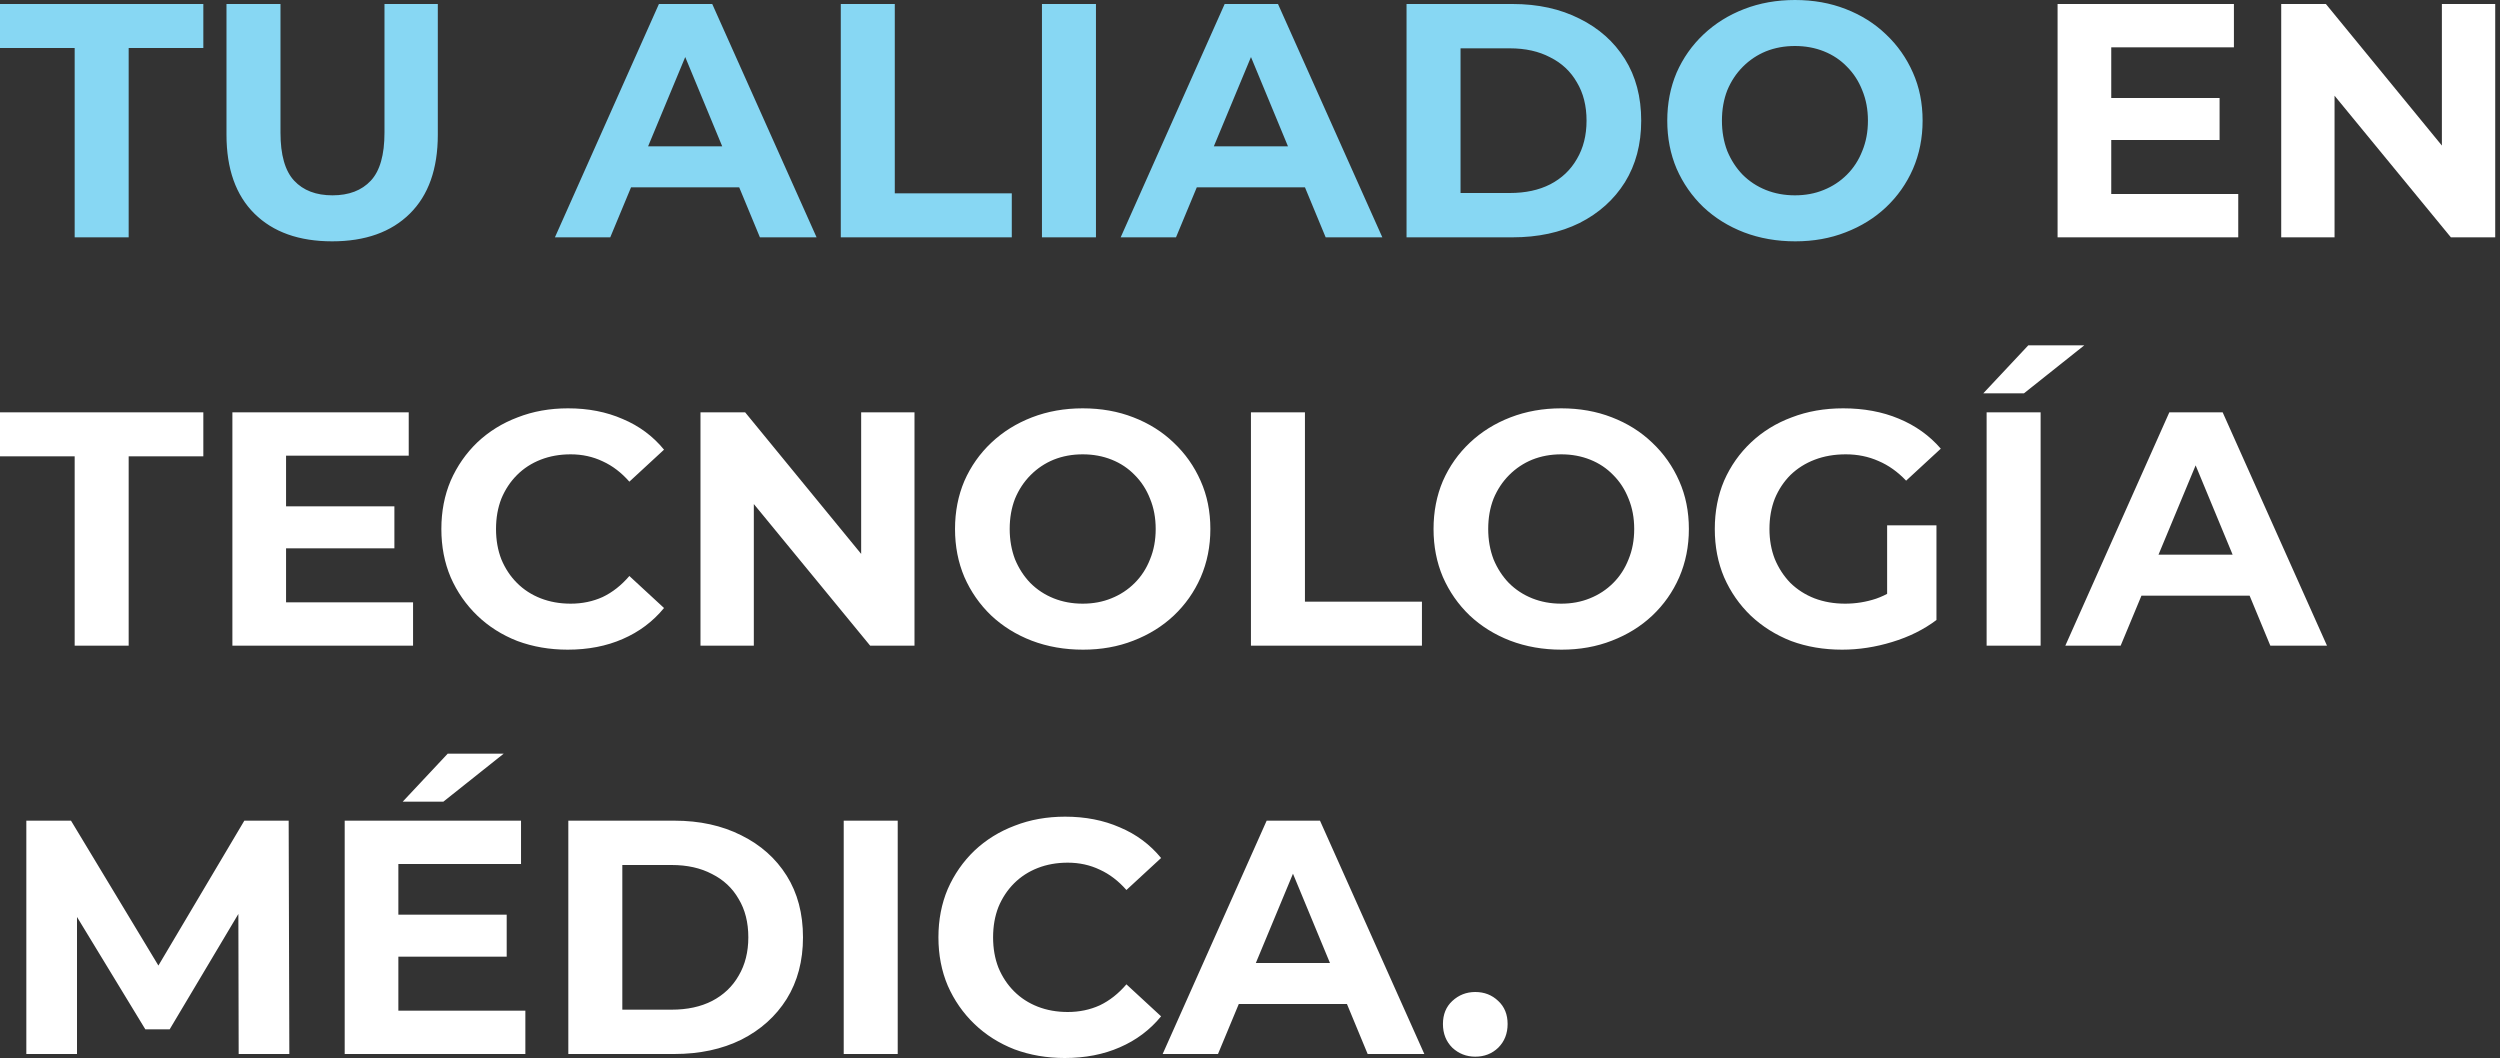
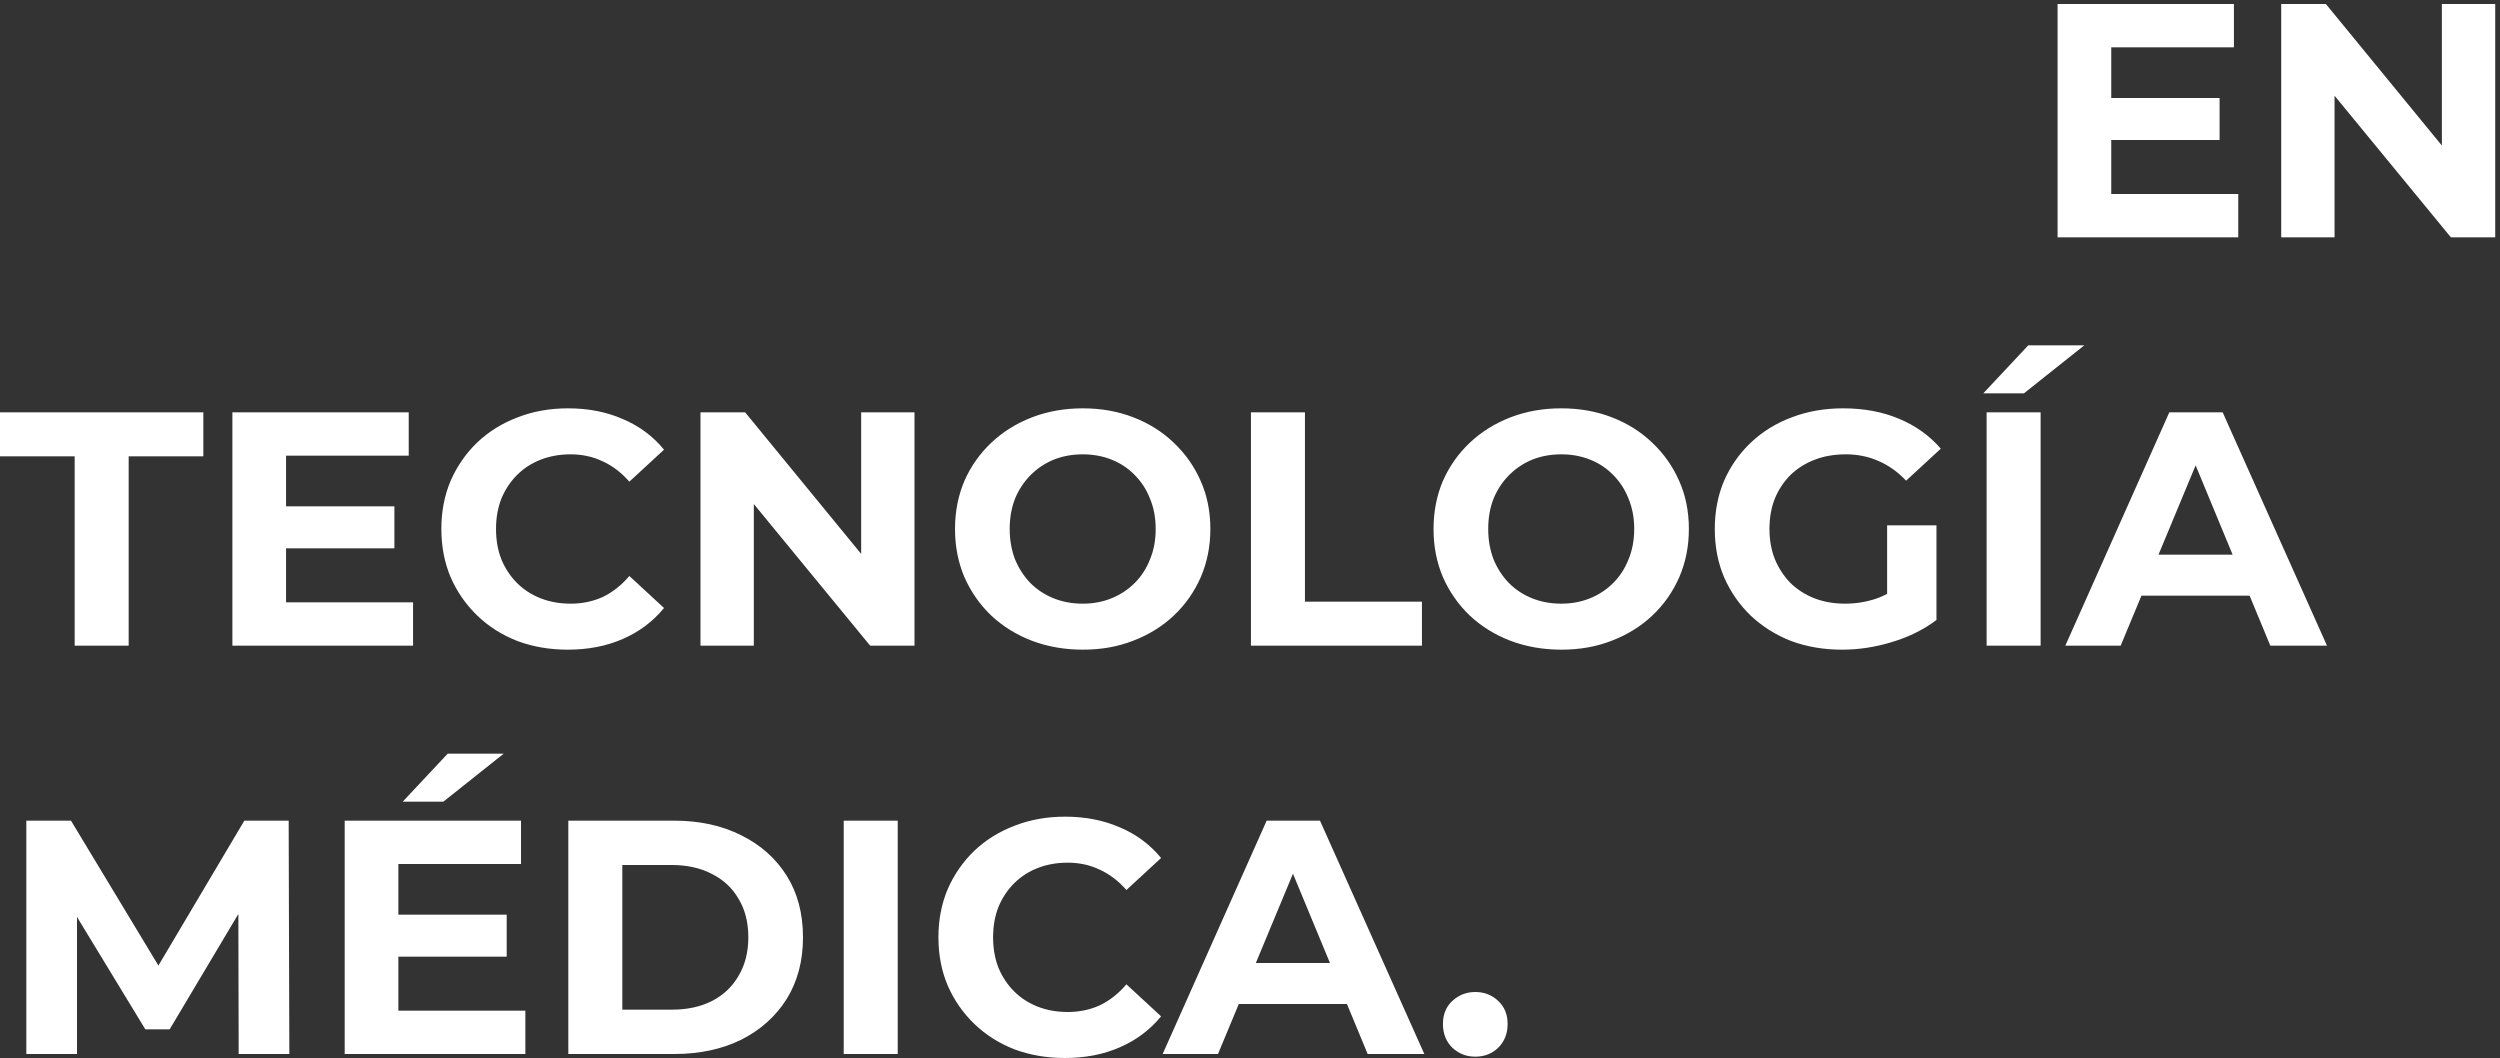
<svg xmlns="http://www.w3.org/2000/svg" width="300" height="127" viewBox="0 0 300 127" fill="none">
  <rect x="0" y="0" width="300" height="127" fill="#333333" stroke="none" />
-   <path d="M8.96 28.48V5.76H8.78982e-05V0.48H24.4V5.76H15.44V28.48H8.96ZM39.858 28.96C35.885 28.96 32.778 27.853 30.538 25.64C28.298 23.427 27.178 20.267 27.178 16.16V0.48H33.658V15.92C33.658 18.587 34.205 20.507 35.298 21.68C36.391 22.853 37.925 23.44 39.898 23.44C41.871 23.44 43.405 22.853 44.498 21.68C45.591 20.507 46.138 18.587 46.138 15.92V0.48H52.538V16.16C52.538 20.267 51.418 23.427 49.178 25.64C46.938 27.853 43.831 28.96 39.858 28.96ZM66.59 28.48L79.07 0.48H85.469L97.99 28.48H91.189L80.95 3.76H83.51L73.23 28.48H66.59ZM72.829 22.48L74.549 17.56H88.95L90.71 22.48H72.829ZM100.894 28.48V0.48H107.374V23.2H121.414V28.48H100.894ZM125.035 28.48V0.48H131.515V28.48H125.035ZM134.48 28.48L146.96 0.48H153.36L165.88 28.48H159.08L148.84 3.76H151.4L141.12 28.48H134.48ZM140.72 22.48L142.44 17.56H156.84L158.6 22.48H140.72ZM168.785 28.48V0.48H181.505C184.545 0.48 187.225 1.067 189.545 2.24C191.865 3.387 193.678 5 194.985 7.08C196.292 9.16 196.945 11.627 196.945 14.48C196.945 17.307 196.292 19.773 194.985 21.88C193.678 23.96 191.865 25.587 189.545 26.76C187.225 27.907 184.545 28.48 181.505 28.48H168.785ZM175.265 23.16H181.185C183.052 23.16 184.665 22.813 186.025 22.12C187.412 21.4 188.478 20.387 189.225 19.08C189.998 17.773 190.385 16.24 190.385 14.48C190.385 12.693 189.998 11.16 189.225 9.88C188.478 8.573 187.412 7.573 186.025 6.88C184.665 6.16 183.052 5.8 181.185 5.8H175.265V23.16ZM215.432 28.96C213.219 28.96 211.165 28.6 209.272 27.88C207.405 27.16 205.779 26.147 204.392 24.84C203.032 23.533 201.965 22 201.192 20.24C200.445 18.48 200.072 16.56 200.072 14.48C200.072 12.4 200.445 10.48 201.192 8.72C201.965 6.96 203.045 5.427 204.432 4.12C205.819 2.813 207.445 1.8 209.312 1.08C211.179 0.36 213.205 -2.00272e-05 215.392 -2.00272e-05C217.605 -2.00272e-05 219.632 0.36 221.472 1.08C223.339 1.8 224.952 2.813 226.312 4.12C227.699 5.427 228.779 6.96 229.552 8.72C230.325 10.453 230.712 12.373 230.712 14.48C230.712 16.56 230.325 18.493 229.552 20.28C228.779 22.04 227.699 23.573 226.312 24.88C224.952 26.16 223.339 27.16 221.472 27.88C219.632 28.6 217.619 28.96 215.432 28.96ZM215.392 23.44C216.645 23.44 217.792 23.227 218.832 22.8C219.899 22.373 220.832 21.76 221.632 20.96C222.432 20.16 223.045 19.213 223.472 18.12C223.925 17.027 224.152 15.813 224.152 14.48C224.152 13.147 223.925 11.933 223.472 10.84C223.045 9.747 222.432 8.8 221.632 8C220.859 7.2 219.939 6.587 218.872 6.16C217.805 5.733 216.645 5.52 215.392 5.52C214.139 5.52 212.979 5.733 211.912 6.16C210.872 6.587 209.952 7.2 209.152 8C208.352 8.8 207.725 9.747 207.272 10.84C206.845 11.933 206.632 13.147 206.632 14.48C206.632 15.787 206.845 17 207.272 18.12C207.725 19.213 208.339 20.16 209.112 20.96C209.912 21.76 210.845 22.373 211.912 22.8C212.979 23.227 214.139 23.44 215.392 23.44Z" fill="#87D7F3" />
  <path d="M252.87 11.76H266.35V16.8H252.87V11.76ZM253.35 23.28H268.59V28.48H246.91V0.48H268.07V5.68H253.35V23.28ZM273.746 28.48V0.48H279.106L295.626 20.64H293.026V0.48H299.426V28.48H294.106L277.546 8.32H280.146V28.48H273.746ZM8.96 77.48V54.76H8.78982e-05V49.48H24.4V54.76H15.44V77.48H8.96ZM33.847 60.76H47.327V65.8H33.847V60.76ZM34.327 72.28H49.567V77.48H27.887V49.48H49.047V54.68H34.327V72.28ZM68.123 77.96C65.963 77.96 63.949 77.613 62.083 76.92C60.243 76.2 58.643 75.187 57.283 73.88C55.923 72.573 54.856 71.04 54.083 69.28C53.336 67.52 52.963 65.587 52.963 63.48C52.963 61.373 53.336 59.44 54.083 57.68C54.856 55.92 55.923 54.387 57.283 53.08C58.669 51.773 60.283 50.773 62.123 50.08C63.963 49.36 65.976 49 68.163 49C70.589 49 72.776 49.427 74.723 50.28C76.696 51.107 78.349 52.333 79.683 53.96L75.523 57.8C74.563 56.707 73.496 55.893 72.323 55.36C71.149 54.8 69.869 54.52 68.483 54.52C67.176 54.52 65.976 54.733 64.883 55.16C63.789 55.587 62.843 56.2 62.043 57C61.243 57.8 60.616 58.747 60.163 59.84C59.736 60.933 59.523 62.147 59.523 63.48C59.523 64.813 59.736 66.027 60.163 67.12C60.616 68.213 61.243 69.16 62.043 69.96C62.843 70.76 63.789 71.373 64.883 71.8C65.976 72.227 67.176 72.44 68.483 72.44C69.869 72.44 71.149 72.173 72.323 71.64C73.496 71.08 74.563 70.24 75.523 69.12L79.683 72.96C78.349 74.587 76.696 75.827 74.723 76.68C72.776 77.533 70.576 77.96 68.123 77.96ZM84.058 77.48V49.48H89.418L105.939 69.64H103.339V49.48H109.739V77.48H104.419L87.859 57.32H90.459V77.48H84.058ZM129.963 77.96C127.75 77.96 125.697 77.6 123.803 76.88C121.937 76.16 120.31 75.147 118.923 73.84C117.563 72.533 116.497 71 115.723 69.24C114.977 67.48 114.603 65.56 114.603 63.48C114.603 61.4 114.977 59.48 115.723 57.72C116.497 55.96 117.577 54.427 118.963 53.12C120.35 51.813 121.977 50.8 123.843 50.08C125.71 49.36 127.737 49 129.923 49C132.137 49 134.163 49.36 136.003 50.08C137.87 50.8 139.483 51.813 140.843 53.12C142.23 54.427 143.31 55.96 144.083 57.72C144.857 59.453 145.243 61.373 145.243 63.48C145.243 65.56 144.857 67.493 144.083 69.28C143.31 71.04 142.23 72.573 140.843 73.88C139.483 75.16 137.87 76.16 136.003 76.88C134.163 77.6 132.15 77.96 129.963 77.96ZM129.923 72.44C131.177 72.44 132.323 72.227 133.363 71.8C134.43 71.373 135.363 70.76 136.163 69.96C136.963 69.16 137.577 68.213 138.003 67.12C138.457 66.027 138.683 64.813 138.683 63.48C138.683 62.147 138.457 60.933 138.003 59.84C137.577 58.747 136.963 57.8 136.163 57C135.39 56.2 134.47 55.587 133.403 55.16C132.337 54.733 131.177 54.52 129.923 54.52C128.67 54.52 127.51 54.733 126.443 55.16C125.403 55.587 124.483 56.2 123.683 57C122.883 57.8 122.257 58.747 121.803 59.84C121.377 60.933 121.163 62.147 121.163 63.48C121.163 64.787 121.377 66 121.803 67.12C122.257 68.213 122.87 69.16 123.643 69.96C124.443 70.76 125.377 71.373 126.443 71.8C127.51 72.227 128.67 72.44 129.923 72.44ZM150.113 77.48V49.48H156.593V72.2H170.633V77.48H150.113ZM187.385 77.96C185.172 77.96 183.118 77.6 181.225 76.88C179.358 76.16 177.732 75.147 176.345 73.84C174.985 72.533 173.918 71 173.145 69.24C172.398 67.48 172.025 65.56 172.025 63.48C172.025 61.4 172.398 59.48 173.145 57.72C173.918 55.96 174.998 54.427 176.385 53.12C177.772 51.813 179.398 50.8 181.265 50.08C183.132 49.36 185.158 49 187.345 49C189.558 49 191.585 49.36 193.425 50.08C195.292 50.8 196.905 51.813 198.265 53.12C199.652 54.427 200.732 55.96 201.505 57.72C202.278 59.453 202.665 61.373 202.665 63.48C202.665 65.56 202.278 67.493 201.505 69.28C200.732 71.04 199.652 72.573 198.265 73.88C196.905 75.16 195.292 76.16 193.425 76.88C191.585 77.6 189.572 77.96 187.385 77.96ZM187.345 72.44C188.598 72.44 189.745 72.227 190.785 71.8C191.852 71.373 192.785 70.76 193.585 69.96C194.385 69.16 194.998 68.213 195.425 67.12C195.878 66.027 196.105 64.813 196.105 63.48C196.105 62.147 195.878 60.933 195.425 59.84C194.998 58.747 194.385 57.8 193.585 57C192.812 56.2 191.892 55.587 190.825 55.16C189.758 54.733 188.598 54.52 187.345 54.52C186.092 54.52 184.932 54.733 183.865 55.16C182.825 55.587 181.905 56.2 181.105 57C180.305 57.8 179.678 58.747 179.225 59.84C178.798 60.933 178.585 62.147 178.585 63.48C178.585 64.787 178.798 66 179.225 67.12C179.678 68.213 180.292 69.16 181.065 69.96C181.865 70.76 182.798 71.373 183.865 71.8C184.932 72.227 186.092 72.44 187.345 72.44ZM221.055 77.96C218.842 77.96 216.802 77.613 214.935 76.92C213.095 76.2 211.482 75.187 210.095 73.88C208.735 72.573 207.668 71.04 206.895 69.28C206.148 67.52 205.775 65.587 205.775 63.48C205.775 61.373 206.148 59.44 206.895 57.68C207.668 55.92 208.748 54.387 210.135 53.08C211.522 51.773 213.148 50.773 215.015 50.08C216.882 49.36 218.935 49 221.175 49C223.655 49 225.882 49.413 227.855 50.24C229.855 51.067 231.535 52.267 232.895 53.84L228.735 57.68C227.722 56.613 226.615 55.827 225.415 55.32C224.215 54.787 222.908 54.52 221.495 54.52C220.135 54.52 218.895 54.733 217.775 55.16C216.655 55.587 215.682 56.2 214.855 57C214.055 57.8 213.428 58.747 212.975 59.84C212.548 60.933 212.335 62.147 212.335 63.48C212.335 64.787 212.548 65.987 212.975 67.08C213.428 68.173 214.055 69.133 214.855 69.96C215.682 70.76 216.642 71.373 217.735 71.8C218.855 72.227 220.082 72.44 221.415 72.44C222.695 72.44 223.935 72.24 225.135 71.84C226.362 71.413 227.548 70.707 228.695 69.72L232.375 74.4C230.855 75.547 229.082 76.427 227.055 77.04C225.055 77.653 223.055 77.96 221.055 77.96ZM226.455 73.56V63.04H232.375V74.4L226.455 73.56ZM238.394 77.48V49.48H244.874V77.48H238.394ZM237.994 47.2L243.394 41.44H250.114L242.874 47.2H237.994ZM247.839 77.48L260.319 49.48H266.719L279.239 77.48H272.439L262.199 52.76H264.759L254.479 77.48H247.839ZM254.079 71.48L255.799 66.56H270.199L271.959 71.48H254.079ZM3.16 126.48V98.48H8.52L20.44 118.24H17.6L29.32 98.48H34.64L34.72 126.48H28.64L28.6 107.8H29.72L20.36 123.52H17.44L7.88 107.8H9.24V126.48H3.16ZM47.323 109.76H60.803V114.8H47.323V109.76ZM47.803 121.28H63.043V126.48H41.363V98.48H62.523V103.68H47.803V121.28ZM48.323 96.2L53.723 90.44H60.443L53.203 96.2H48.323ZM68.199 126.48V98.48H80.919C83.959 98.48 86.639 99.067 88.959 100.24C91.279 101.387 93.093 103 94.399 105.08C95.706 107.16 96.359 109.627 96.359 112.48C96.359 115.307 95.706 117.773 94.399 119.88C93.093 121.96 91.279 123.587 88.959 124.76C86.639 125.907 83.959 126.48 80.919 126.48H68.199ZM74.679 121.16H80.599C82.466 121.16 84.079 120.813 85.439 120.12C86.826 119.4 87.892 118.387 88.639 117.08C89.412 115.773 89.799 114.24 89.799 112.48C89.799 110.693 89.412 109.16 88.639 107.88C87.892 106.573 86.826 105.573 85.439 104.88C84.079 104.16 82.466 103.8 80.599 103.8H74.679V121.16ZM101.246 126.48V98.48H107.726V126.48H101.246ZM127.771 126.96C125.611 126.96 123.598 126.613 121.731 125.92C119.891 125.2 118.291 124.187 116.931 122.88C115.571 121.573 114.504 120.04 113.731 118.28C112.984 116.52 112.611 114.587 112.611 112.48C112.611 110.373 112.984 108.44 113.731 106.68C114.504 104.92 115.571 103.387 116.931 102.08C118.318 100.773 119.931 99.773 121.771 99.08C123.611 98.36 125.624 98 127.811 98C130.238 98 132.424 98.427 134.371 99.28C136.344 100.107 137.998 101.333 139.331 102.96L135.171 106.8C134.211 105.707 133.144 104.893 131.971 104.36C130.798 103.8 129.518 103.52 128.131 103.52C126.824 103.52 125.624 103.733 124.531 104.16C123.438 104.587 122.491 105.2 121.691 106C120.891 106.8 120.264 107.747 119.811 108.84C119.384 109.933 119.171 111.147 119.171 112.48C119.171 113.813 119.384 115.027 119.811 116.12C120.264 117.213 120.891 118.16 121.691 118.96C122.491 119.76 123.438 120.373 124.531 120.8C125.624 121.227 126.824 121.44 128.131 121.44C129.518 121.44 130.798 121.173 131.971 120.64C133.144 120.08 134.211 119.24 135.171 118.12L139.331 121.96C137.998 123.587 136.344 124.827 134.371 125.68C132.424 126.533 130.224 126.96 127.771 126.96ZM139.519 126.48L151.999 98.48H158.399L170.919 126.48H164.119L153.879 101.76H156.439L146.159 126.48H139.519ZM145.759 120.48L147.479 115.56H161.879L163.639 120.48H145.759ZM177.033 126.8C175.967 126.8 175.047 126.44 174.273 125.72C173.527 124.973 173.153 124.027 173.153 122.88C173.153 121.733 173.527 120.813 174.273 120.12C175.047 119.4 175.967 119.04 177.033 119.04C178.127 119.04 179.047 119.4 179.793 120.12C180.54 120.813 180.913 121.733 180.913 122.88C180.913 124.027 180.54 124.973 179.793 125.72C179.047 126.44 178.127 126.8 177.033 126.8Z" fill="white" />
</svg>